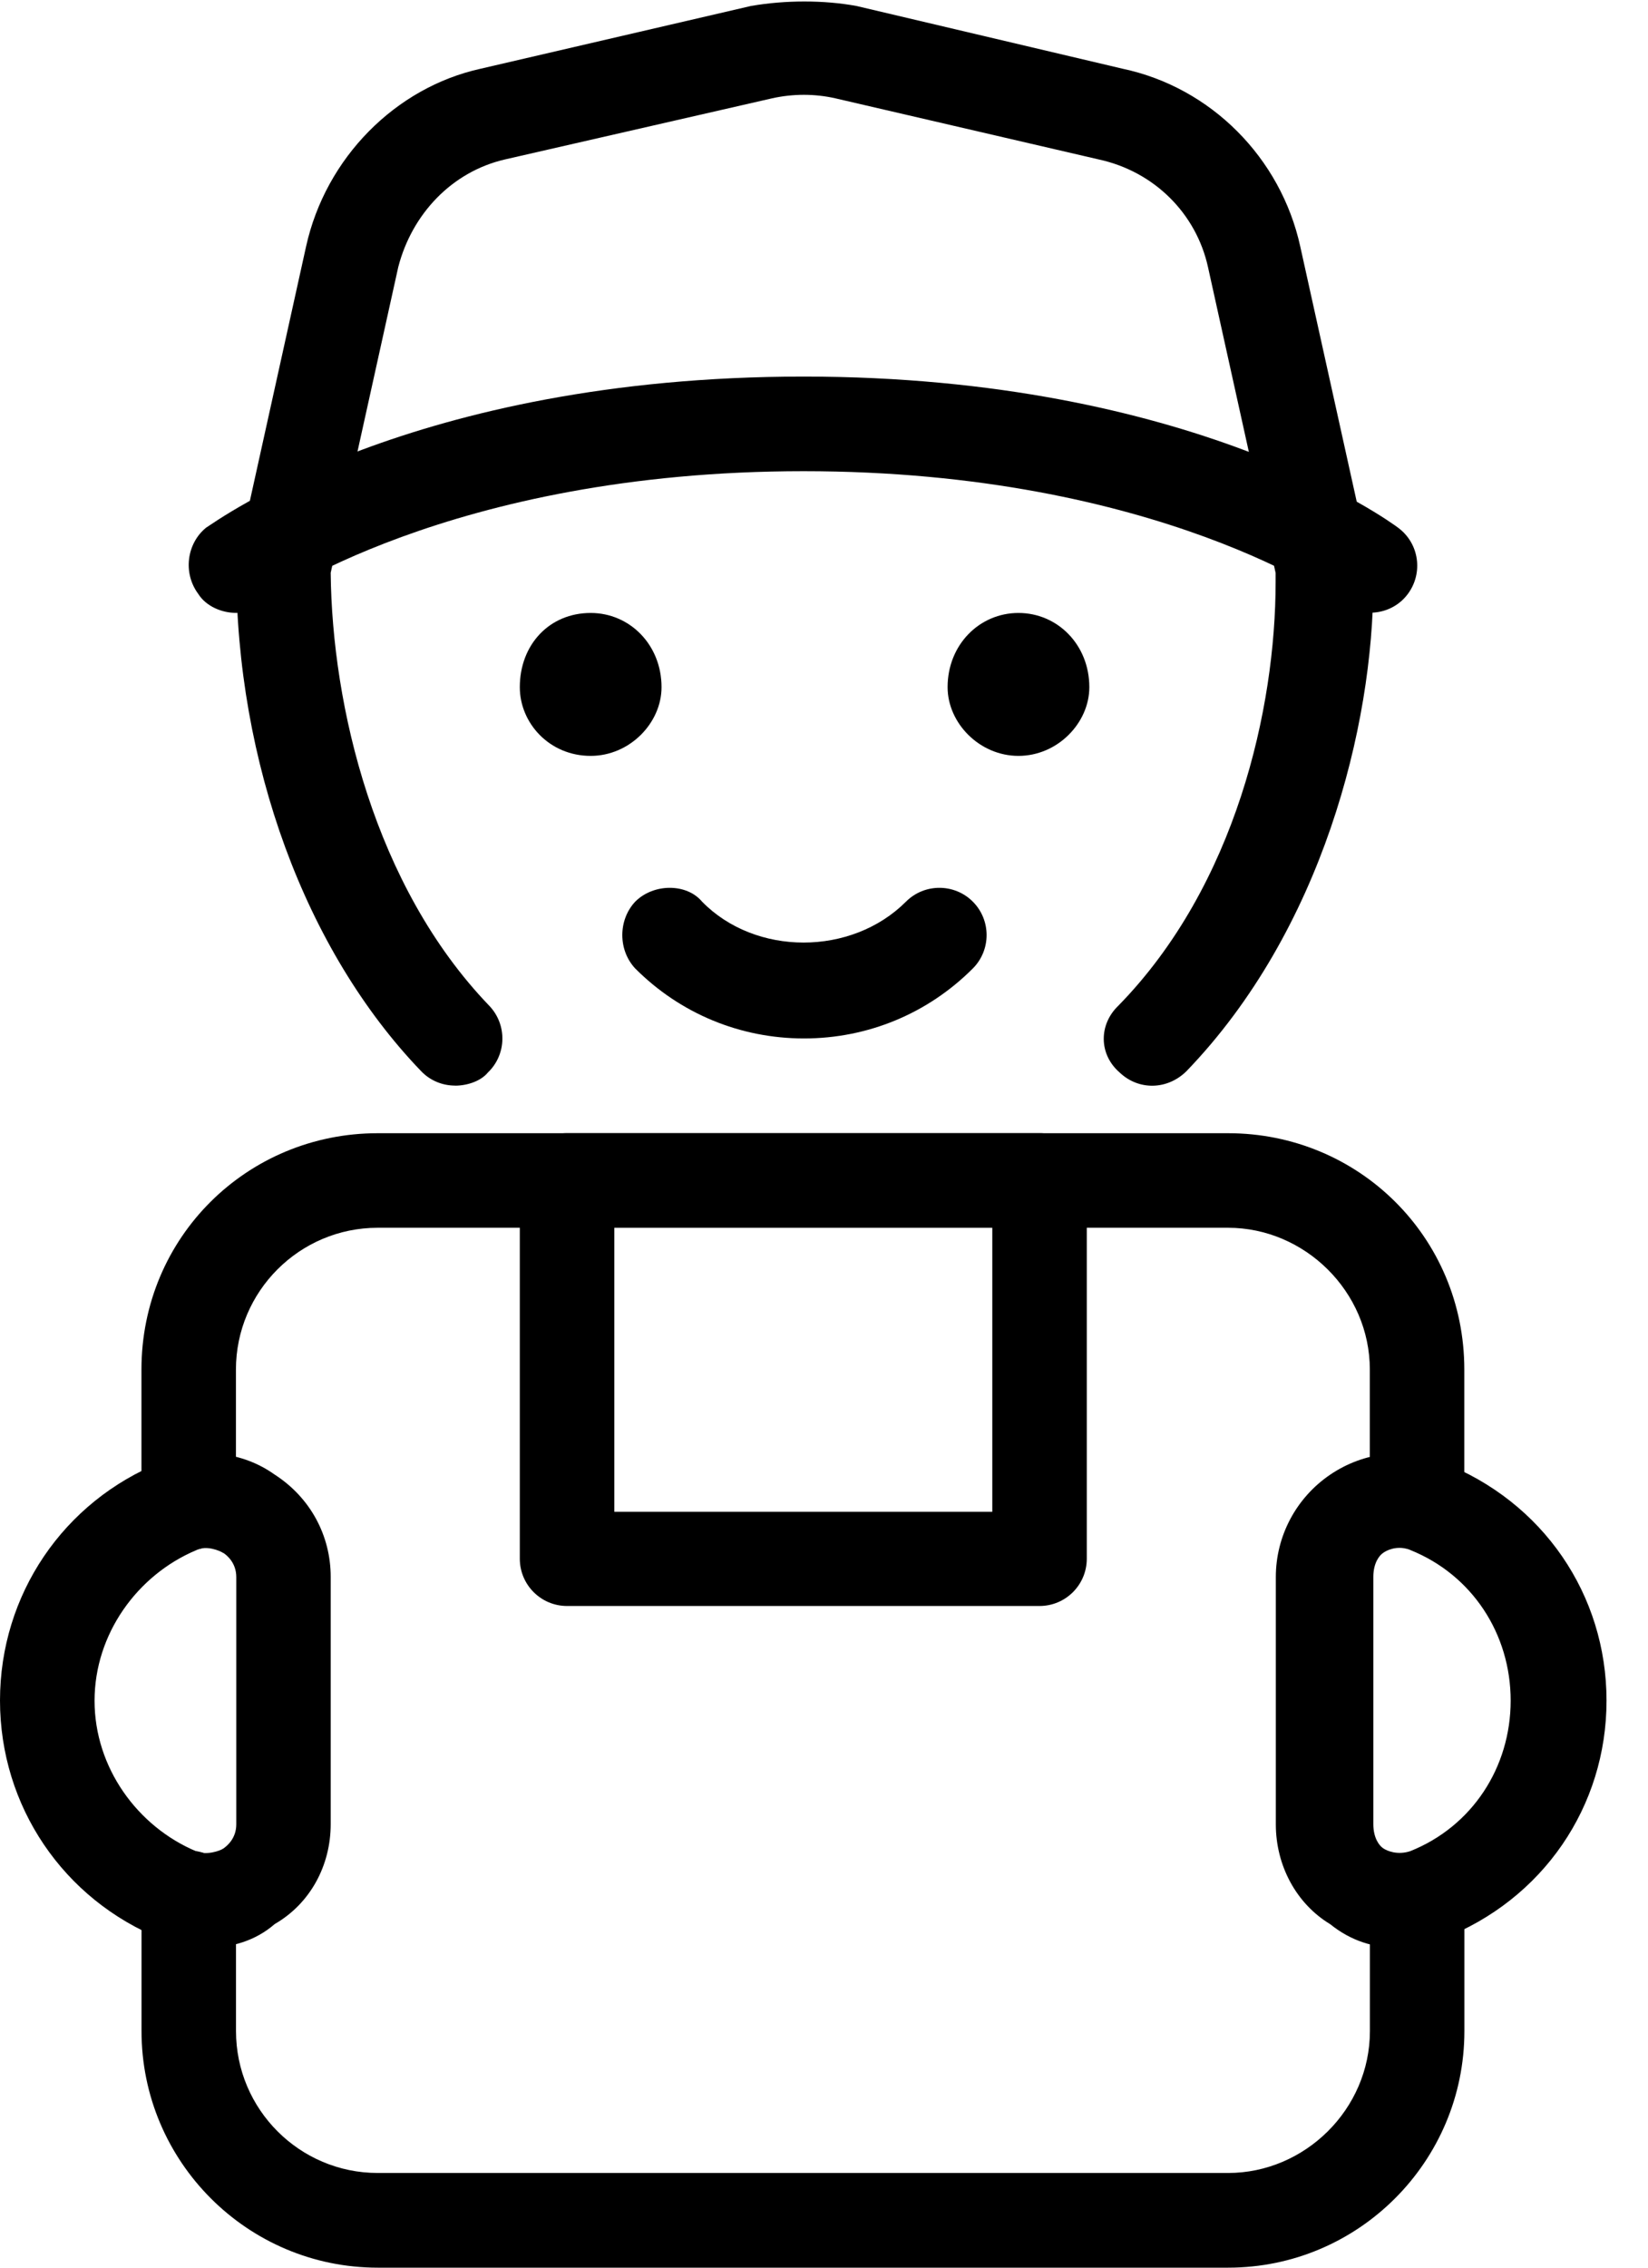
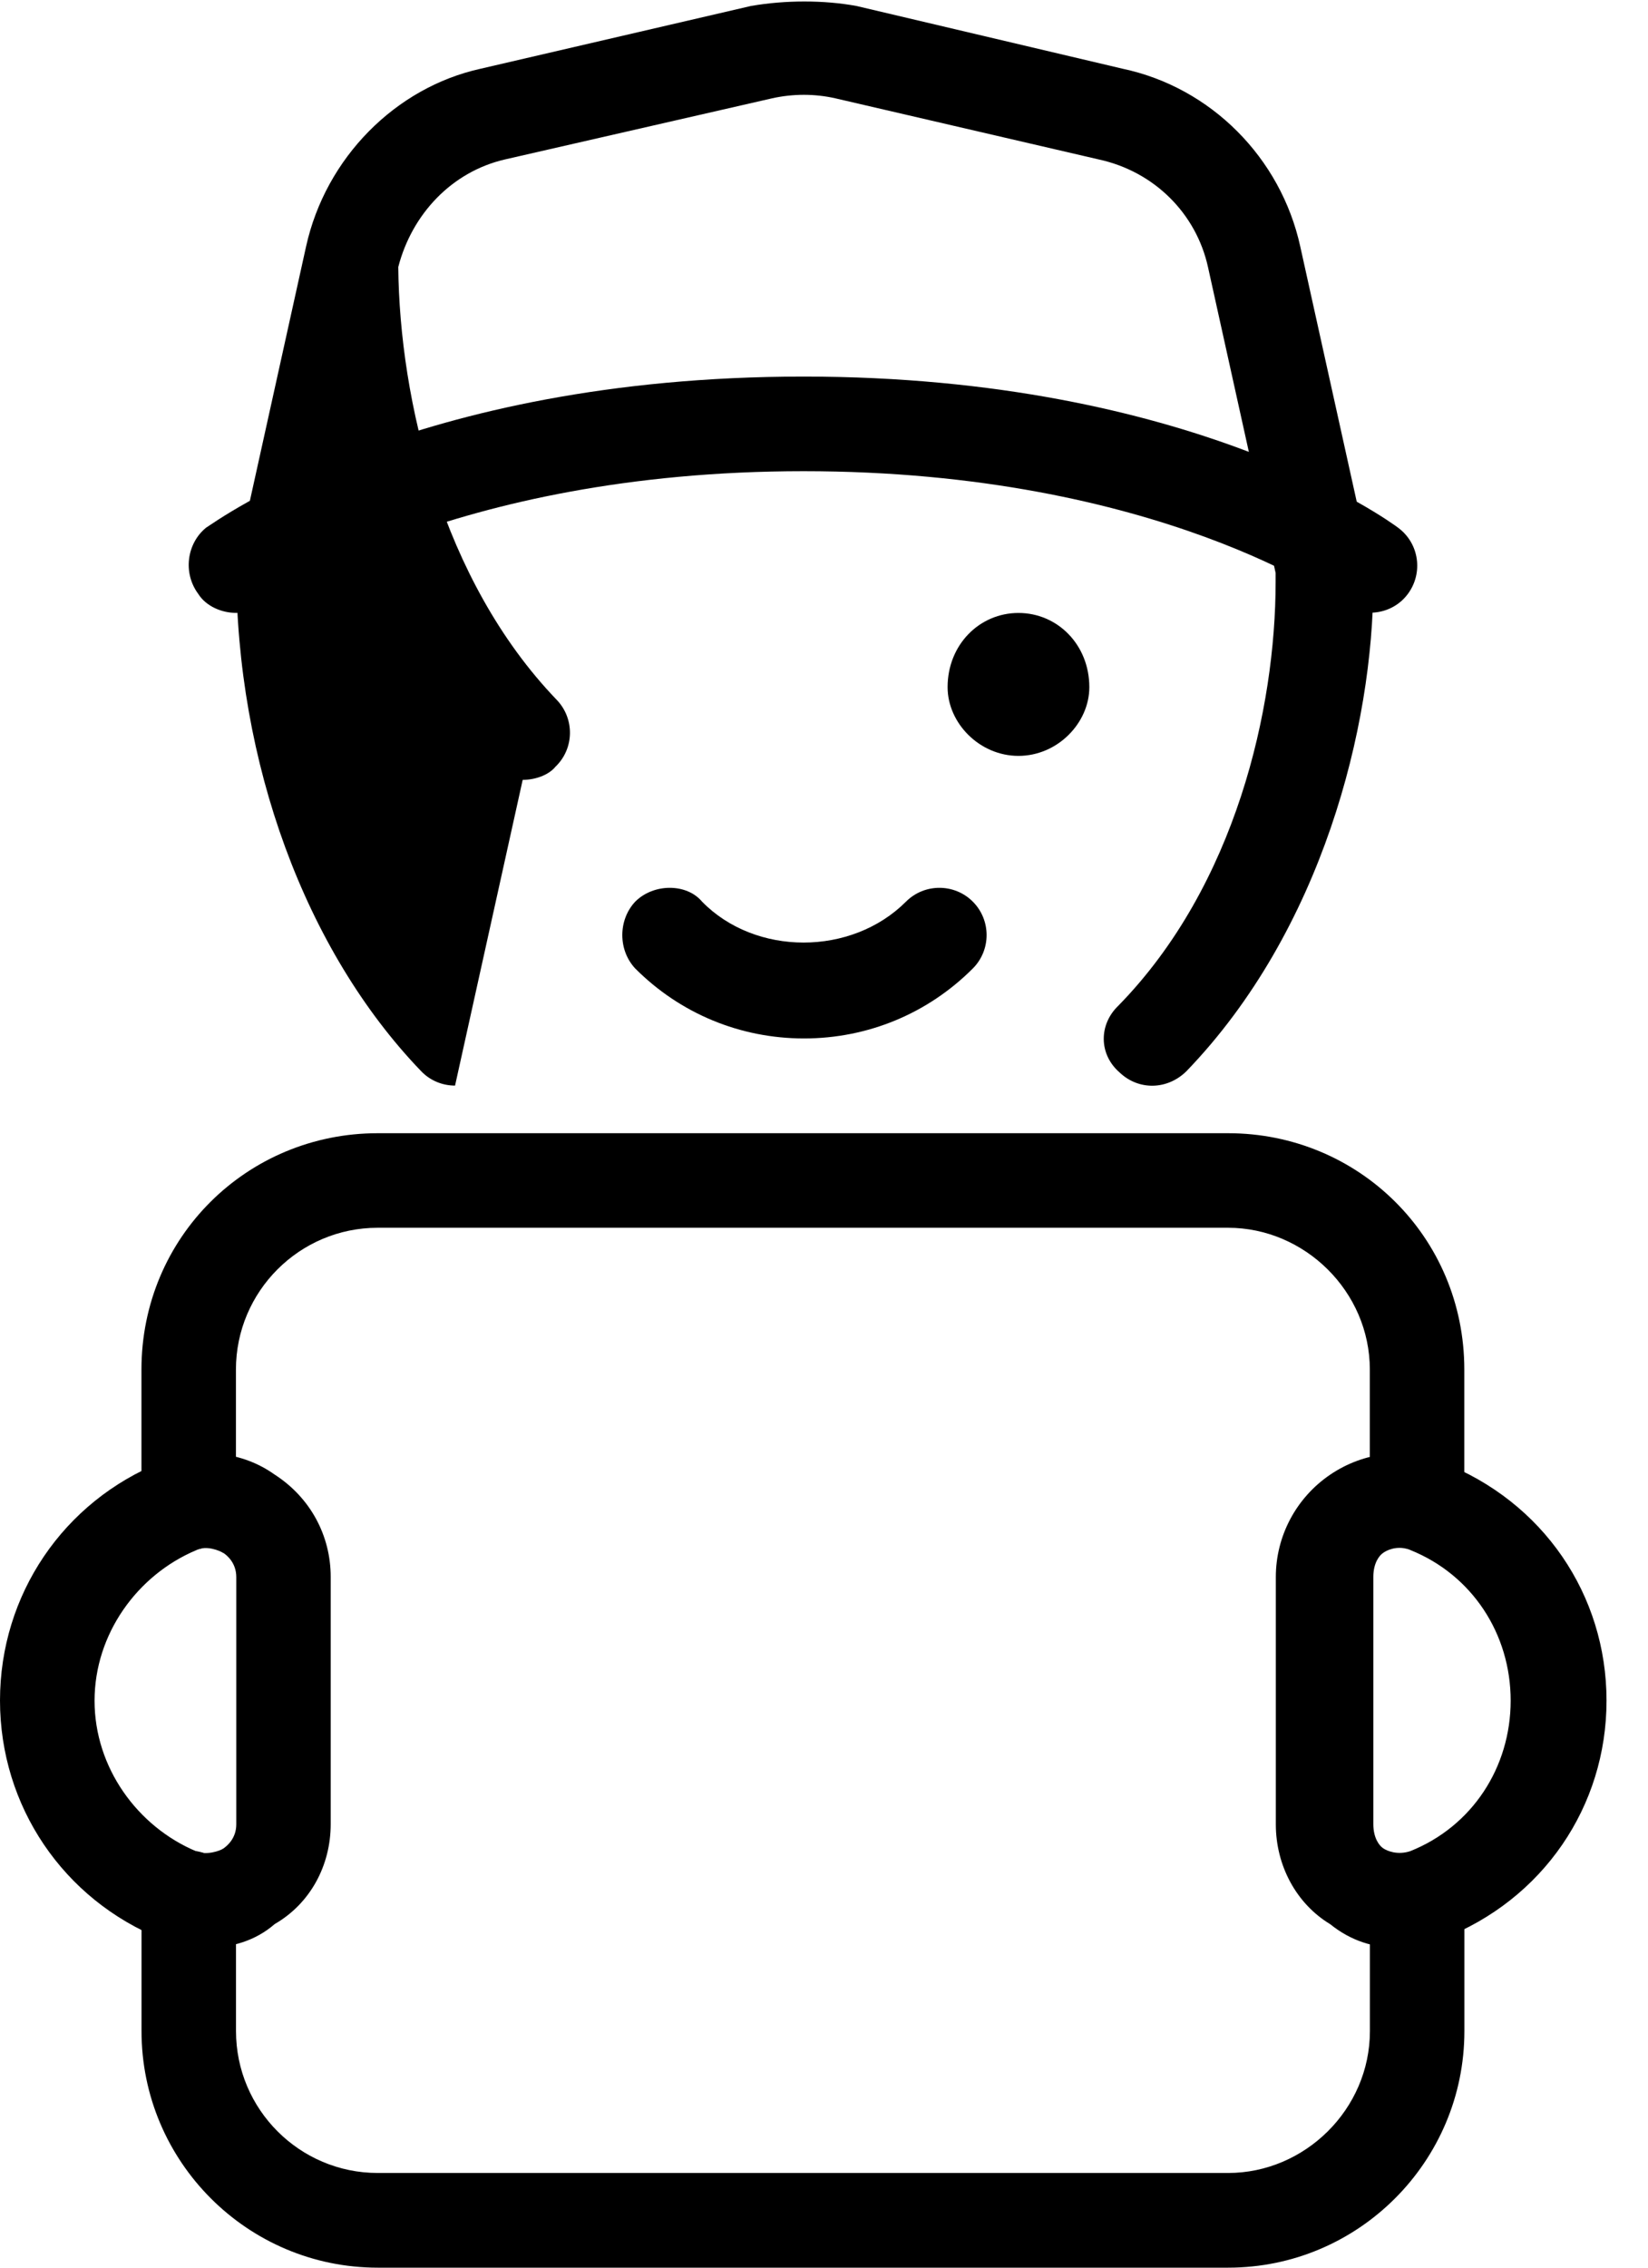
<svg xmlns="http://www.w3.org/2000/svg" id="SVGDoc" width="24" height="33" version="1.1" viewBox="0 0 24 33">
  <defs />
  <desc>Generated with Avocode.</desc>
  <g>
    <g>
      <title>delivery-boy</title>
      <g>
        <title>Path</title>
-         <path d="M8.602,11c-0.602,0 -1.032,-0.478 -1.032,-1c0,-0.618 0.43,-1.08 1.032,-1.08c0.568,0 1.032,0.462 1.032,1.08c0,0.522 -0.464,1 -1.032,1z" fill="#000000" fill-opacity="1" />
      </g>
      <g>
        <title>Path</title>
        <path d="M14.832,11c-0.568,0 -1.032,-0.478 -1.032,-1c0,-0.618 0.464,-1.08 1.032,-1.08c0.568,0 1.032,0.462 1.032,1.08c0,0.522 -0.464,1 -1.032,1z" fill="#000000" fill-opacity="1" />
      </g>
      <g>
        <title>Path</title>
        <path d="M11.709,15.112c-0.929,0 -1.803,-0.362 -2.458,-1.018c-0.251,-0.268 -0.251,-0.705 0,-0.973c0.268,-0.268 0.749,-0.268 0.973,0c0.776,0.794 2.177,0.794 2.97,0c0.268,-0.268 0.705,-0.268 0.973,0c0.268,0.268 0.268,0.705 0,0.973c-0.656,0.656 -1.529,1.018 -2.458,1.018z" fill="#000000" fill-opacity="1" />
      </g>
      <g>
        <title>Path</title>
        <path d="M3.439,8.919c-0.211,0 -0.439,-0.096 -0.553,-0.278c-0.226,-0.306 -0.164,-0.734 0.114,-0.961c0.147,-0.089 3,-2.2 8.703,-2.2c5.66,0 8.542,2.112 8.661,2.202c0.304,0.227 0.365,0.656 0.139,0.961c-0.226,0.305 -0.656,0.358 -0.962,0.143c-0.026,-0.021 -2.674,-1.929 -7.838,-1.929c-5.166,0 -7.83,1.91 -7.856,1.929c-0.122,0.089 -0.266,0.133 -0.407,0.133z" fill="#000000" fill-opacity="1" />
      </g>
      <g>
        <title>Path</title>
        <path d="M17.886,33h-12.385c-1.898,0 -3.44,-1.545 -3.44,-3.442v-1.94c0,-0.38 0.308,-0.688 0.688,-0.688c0.38,0 0.688,0.307 0.688,0.688v1.94c0,1.138 0.926,2.064 2.064,2.064h12.385c1.115,0 2.064,-0.926 2.064,-2.064v-1.83c0,-0.38 0.308,-0.728 0.688,-0.728c0.362,0 0.688,0.348 0.688,0.728v1.83c0,1.896 -1.542,3.442 -3.44,3.442z" fill="#000000" fill-opacity="1" />
      </g>
      <g>
        <title>Path</title>
        <path d="M2.748,22.559c-0.38,0 -0.688,-0.308 -0.688,-0.688v-1.94c0,-1.93 1.543,-3.44 3.44,-3.44h12.385c1.898,0 3.44,1.51 3.44,3.44v1.83c0,0.38 -0.326,0.688 -0.688,0.688c-0.38,0 -0.688,-0.308 -0.688,-0.688v-1.83c0,-1.138 -0.95,-2.064 -2.064,-2.064h-12.385c-1.138,0 -2.064,0.926 -2.064,2.064v1.94c0,0.381 -0.308,0.688 -0.688,0.688z" fill="#000000" fill-opacity="1" />
      </g>
      <g>
        <title>Shape</title>
-         <path d="M8.946,17.866h5.505v4.134h-5.505zM15.827,22.683v-5.505c0,-0.38 -0.308,-0.688 -0.688,-0.688h-6.881c-0.38,0 -0.688,0.308 -0.688,0.688v5.505c0,0.38 0.308,0.688 0.688,0.688h6.881c0.38,0 0.688,-0.308 0.688,-0.688z" fill="#000000" fill-opacity="1" />
      </g>
      <g>
        <title>Shape</title>
        <path d="M20.537,22.556c0.901,0.361 1.463,1.221 1.463,2.192c0,0.972 -0.562,1.832 -1.463,2.191c-0.186,0.061 -0.339,-0.004 -0.395,-0.043c-0.055,-0.037 -0.142,-0.147 -0.142,-0.35v-3.599c0,-0.202 0.087,-0.311 0.142,-0.348c0.039,-0.028 0.125,-0.074 0.238,-0.074c0.048,0 0.1,0.008 0.157,0.03zM20.38,28.346c0.226,0 0.453,-0.043 0.62,-0.129c1.474,-0.571 2.396,-1.932 2.396,-3.469c0,-1.537 -0.922,-2.898 -2.396,-3.469c-0.511,-0.222 -1.136,-0.154 -1.63,0.182c-0.494,0.336 -0.79,0.892 -0.79,1.489v3.599c0,0.597 0.296,1.153 0.791,1.452c0.301,0.242 0.629,0.346 1.009,0.346z" fill="#000000" fill-opacity="1" />
      </g>
      <g>
        <title>Shape</title>
        <path d="M3.255,22.6c0.055,0.037 0.186,0.147 0.186,0.35v3.599c0,0.202 -0.131,0.311 -0.186,0.35c-0.056,0.039 -0.255,0.103 -0.395,0.043c-0.86,-0.361 -1.483,-1.221 -1.483,-2.192c0,-0.972 0.624,-1.832 1.483,-2.192c0.14,-0.074 0.339,0.006 0.395,0.044zM3,28.346c0.372,0 0.724,-0.105 1,-0.346c0.521,-0.3 0.816,-0.856 0.816,-1.454v-3.599c0,-0.597 -0.294,-1.152 -0.816,-1.488c-0.469,-0.336 -1.095,-0.403 -1.651,-0.182c-1.427,0.571 -2.349,1.932 -2.349,3.469c0,1.537 0.922,2.898 2.349,3.471c0.216,0.085 0.442,0.128 0.651,0.128z" fill="#000000" fill-opacity="1" />
      </g>
      <g>
        <title>Path</title>
-         <path d="M6.627,15.798c-0.18,0 -0.361,-0.07 -0.495,-0.211c-1.686,-1.752 -2.692,-4.49 -2.692,-7.326c0,-0.058 0.007,-0.114 0.021,-0.168l0.996,-4.504c0.285,-1.292 1.303,-2.316 2.543,-2.589l3.936,-0.913c0.501,-0.087 1.064,-0.087 1.537,0l3.875,0.913c1.288,0.272 2.305,1.297 2.588,2.588l1.002,4.525c0.01,0.05 0.062,0.099 0.062,0.149v0.208c0,2.101 -0.75,5.075 -2.722,7.119c-0.278,0.274 -0.696,0.282 -0.973,0.018c-0.305,-0.264 -0.305,-0.699 -0.017,-0.973c1.711,-1.749 2.289,-4.331 2.289,-6.164v-0.132v0l-0.985,-4.452c-0.171,-0.775 -0.779,-1.39 -1.592,-1.566l-3.834,-0.889c-0.303,-0.069 -0.621,-0.067 -0.923,0l-3.888,0.889c-0.773,0.178 -1.355,0.793 -1.555,1.566l-0.984,4.45c0.019,1.931 0.633,4.558 2.308,6.299c0.263,0.274 0.256,0.71 -0.019,0.973c-0.105,0.128 -0.306,0.191 -0.477,0.191z" fill="#000000" fill-opacity="1" />
+         <path d="M6.627,15.798c-0.18,0 -0.361,-0.07 -0.495,-0.211c-1.686,-1.752 -2.692,-4.49 -2.692,-7.326c0,-0.058 0.007,-0.114 0.021,-0.168l0.996,-4.504c0.285,-1.292 1.303,-2.316 2.543,-2.589l3.936,-0.913c0.501,-0.087 1.064,-0.087 1.537,0l3.875,0.913c1.288,0.272 2.305,1.297 2.588,2.588l1.002,4.525c0.01,0.05 0.062,0.099 0.062,0.149v0.208c0,2.101 -0.75,5.075 -2.722,7.119c-0.278,0.274 -0.696,0.282 -0.973,0.018c-0.305,-0.264 -0.305,-0.699 -0.017,-0.973c1.711,-1.749 2.289,-4.331 2.289,-6.164v-0.132v0l-0.985,-4.452c-0.171,-0.775 -0.779,-1.39 -1.592,-1.566l-3.834,-0.889c-0.303,-0.069 -0.621,-0.067 -0.923,0l-3.888,0.889c-0.773,0.178 -1.355,0.793 -1.555,1.566c0.019,1.931 0.633,4.558 2.308,6.299c0.263,0.274 0.256,0.71 -0.019,0.973c-0.105,0.128 -0.306,0.191 -0.477,0.191z" fill="#000000" fill-opacity="1" />
      </g>
    </g>
  </g>
</svg>